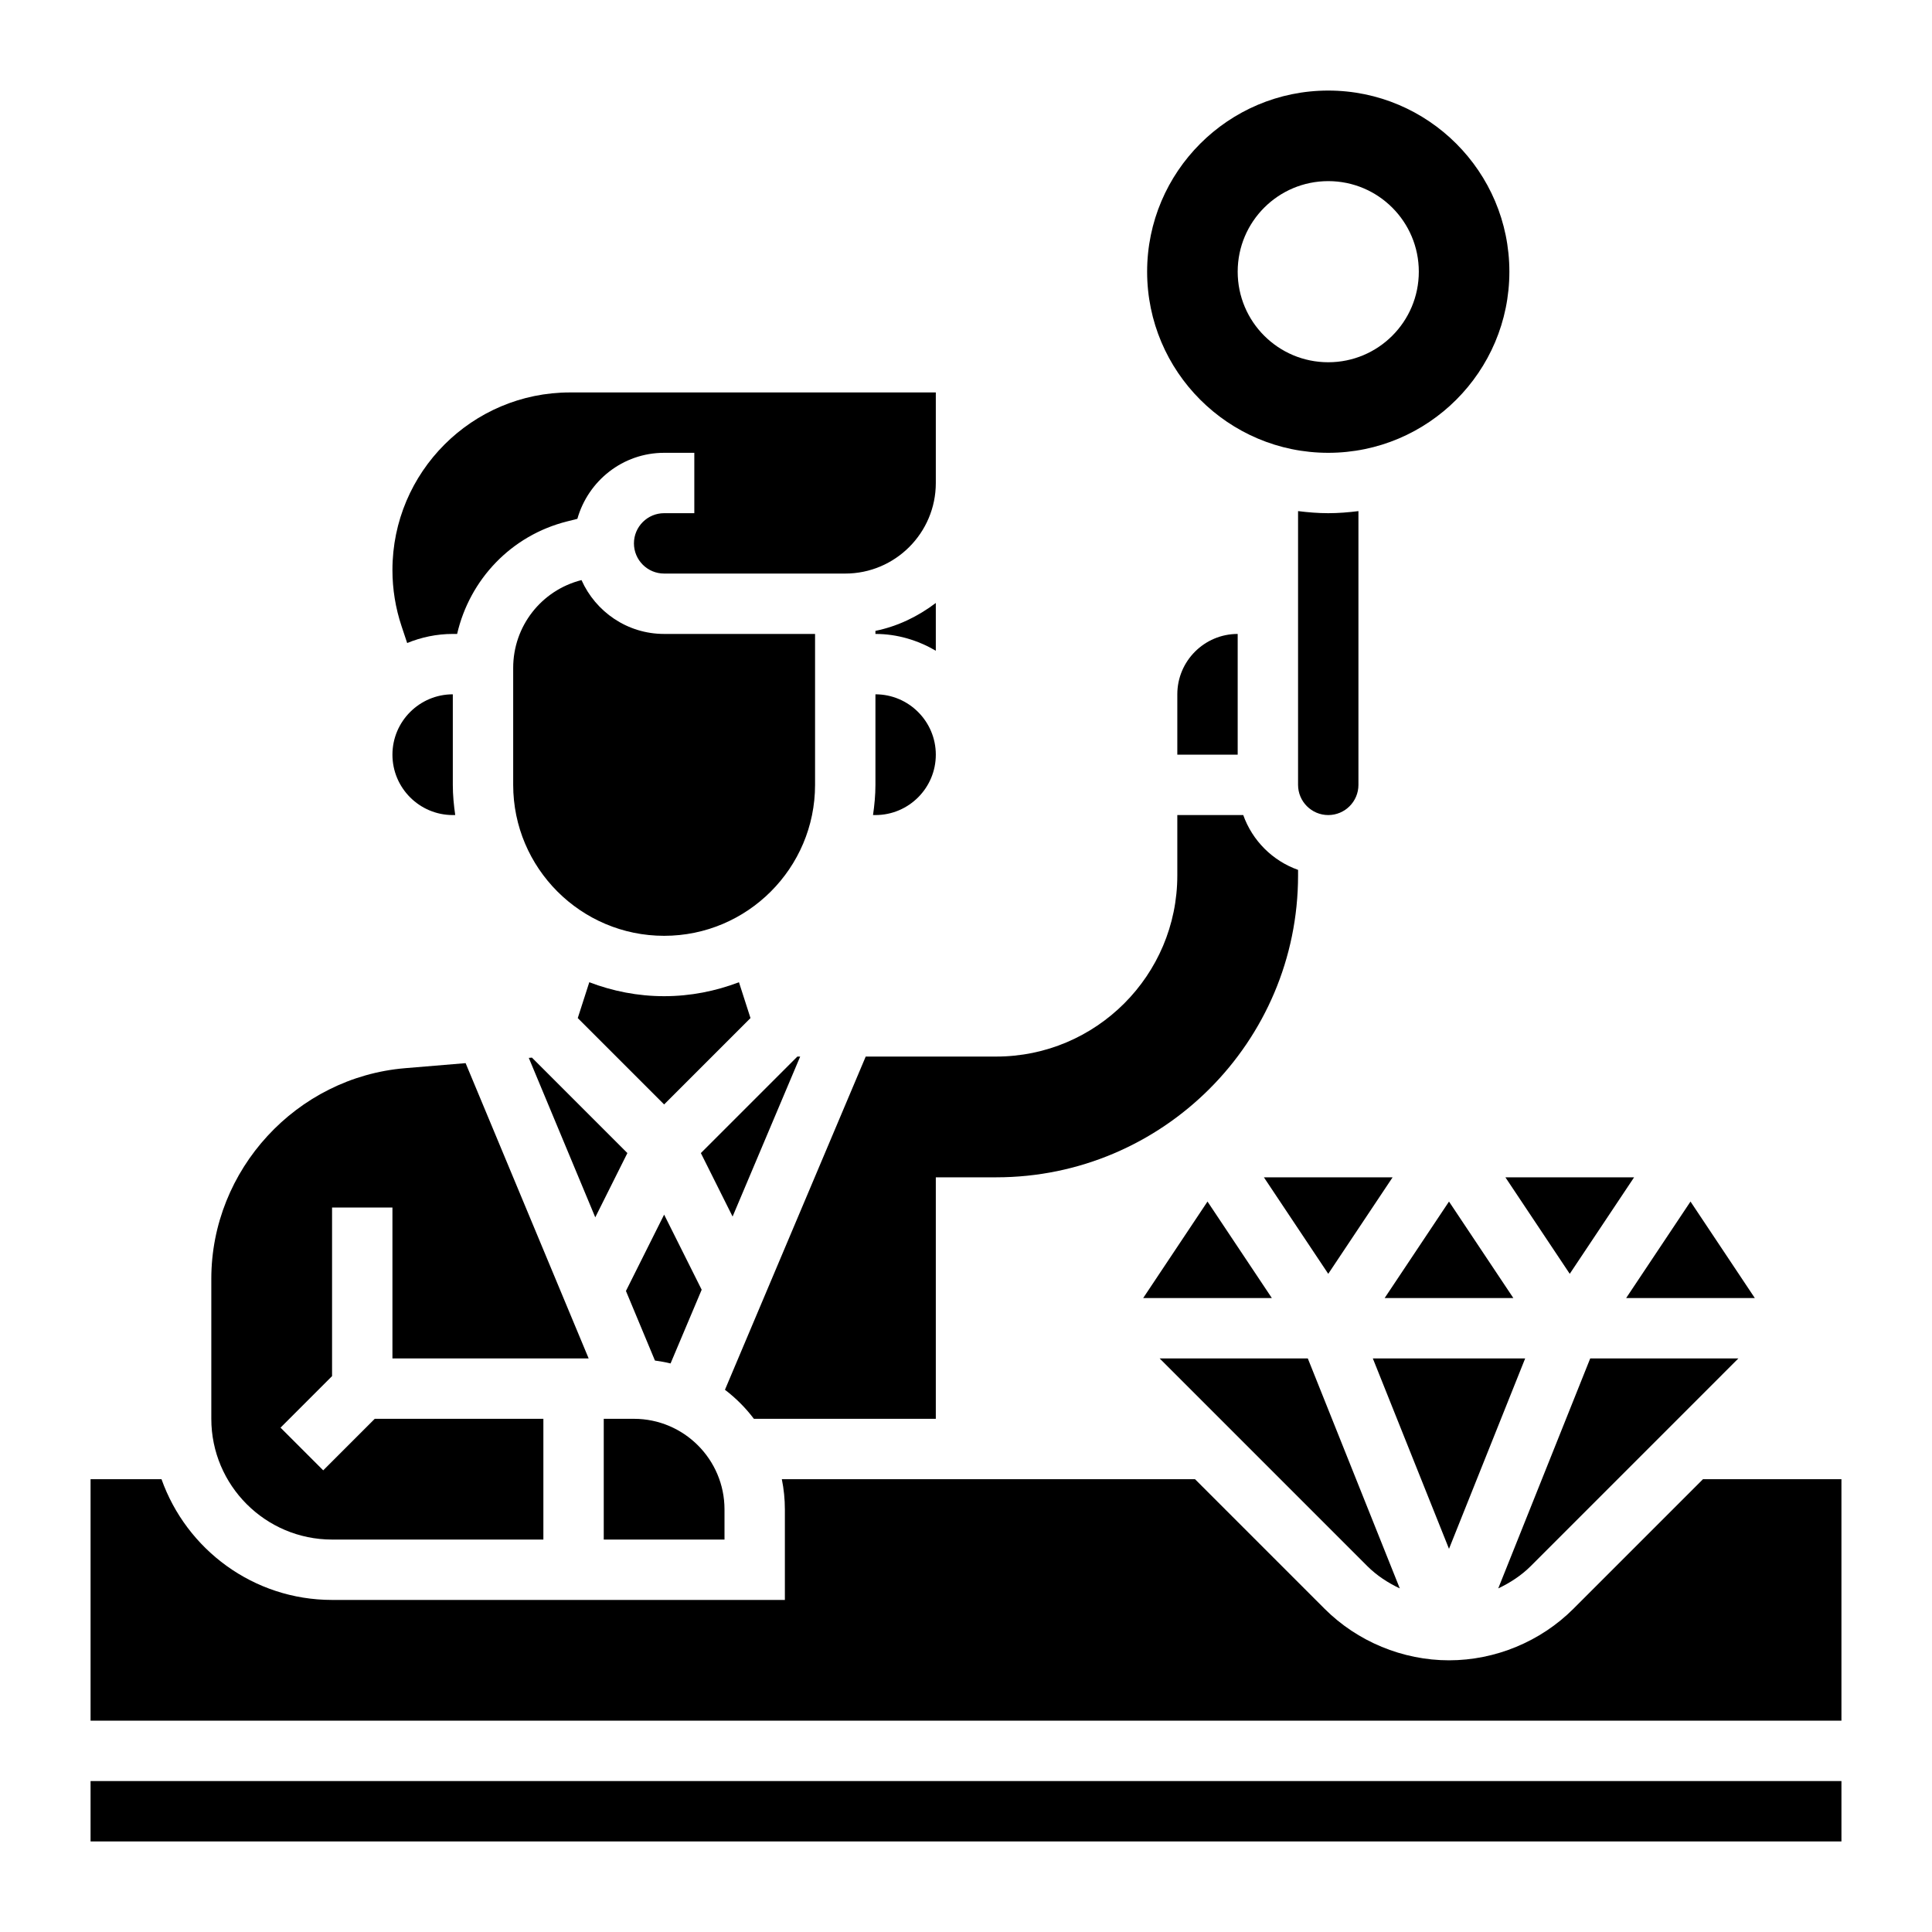
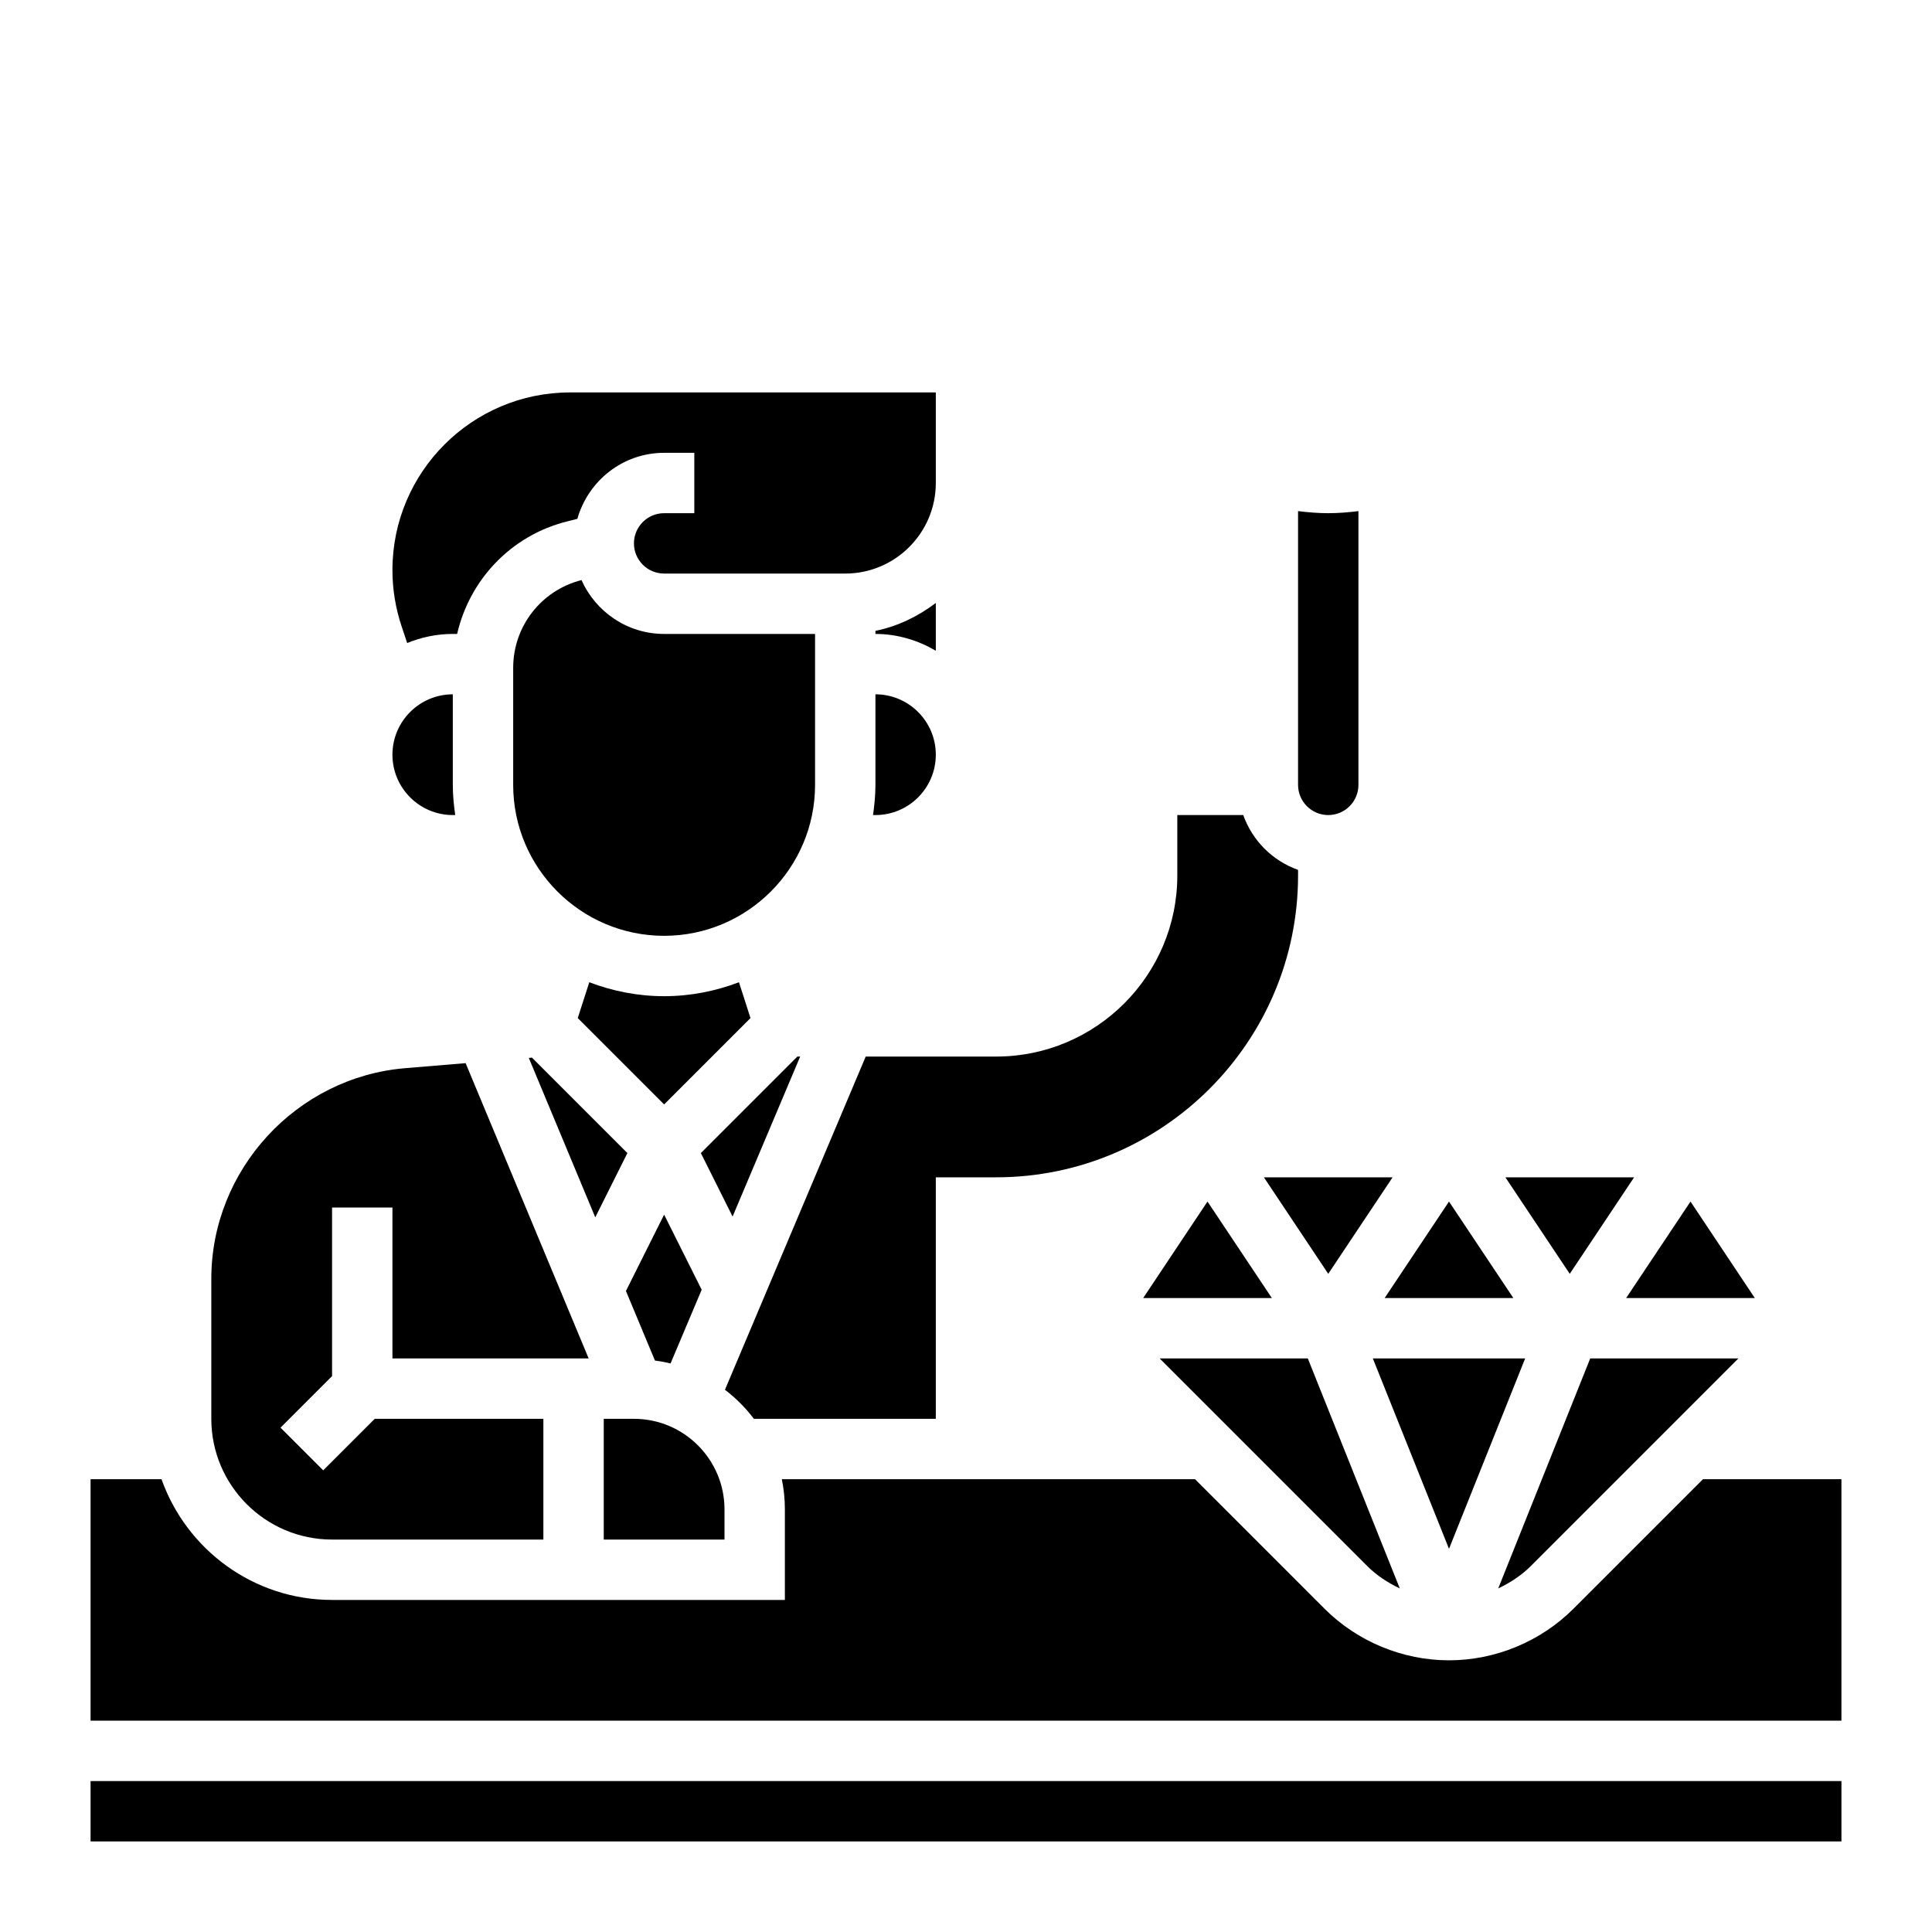
<svg xmlns="http://www.w3.org/2000/svg" id="Layer_5" enable-background="new 0 0 64 64" height="512" viewBox="0 0 64 64" width="512">
  <g>
    <path d="m52 42.197 2.132-3.197h-4.264z" />
    <path d="m58.131 43-2.131-3.197-2.132 3.197z" />
    <path d="m57.586 45h-4.908l-3.047 7.618c.395-.187.765-.428 1.077-.739z" />
-     <path d="m39 23v2h2v-4c-1.103 0-2 .897-2 2z" />
    <path d="m50.523 45h-5.046l2.523 6.307z" />
    <path d="m24.015 46.038c.362.276.684.598.959.962h6.026v-8h2c5.514 0 10-4.486 10-10v-.184c-.847-.302-1.514-.969-1.816-1.816h-2.184v2c0 3.309-2.691 6-6 6h-4.322z" />
-     <path d="m44 15c3.309 0 6-2.691 6-6s-2.691-6-6-6-6 2.691-6 6 2.691 6 6 6zm0-9c1.657 0 3 1.343 3 3s-1.343 3-3 3-3-1.343-3-3 1.343-3 3-3z" />
    <path d="m46.37 52.618-3.047-7.618h-4.908l6.878 6.879c.312.311.682.553 1.077.739z" />
    <path d="m44 42.197 2.132-3.197h-4.264z" />
    <path d="m45 26v-9.069c-.328.041-.661.069-1 .069s-.672-.028-1-.069v9.069c0 .551.448 1 1 1s1-.449 1-1z" />
    <path d="m48 39.803-2.132 3.197h4.264z" />
    <path d="m37.869 43h4.263l-2.132-3.197z" />
    <path d="m13.488 21.301c.467-.191.977-.301 1.512-.301h.143c.415-1.801 1.79-3.264 3.645-3.728l.338-.085c.357-1.257 1.503-2.187 2.874-2.187h1v2h-1c-.552 0-1 .449-1 1s.448 1 1 1h6c1.654 0 3-1.346 3-3v-3h-12.117c-3.244 0-5.883 2.639-5.883 5.883 0 .634.102 1.26.302 1.86z" />
    <path d="m15 27h.08c-.047-.328-.08-.66-.08-1v-3c-1.103 0-2 .897-2 2s.897 2 2 2z" />
    <path d="m24.479 32.538c-.772.294-1.605.462-2.479.462s-1.707-.168-2.479-.462l-.382 1.187 2.861 2.861 2.861-2.861z" />
    <path d="m29 26c0 .34-.033.672-.08 1h.08c1.103 0 2-.897 2-2s-.897-2-2-2z" />
    <path d="m11 51h7v-4h-5.586l-1.707 1.707-1.414-1.414 1.707-1.707v-5.586h2v5h6.5l-4.076-9.782-2.005.167c-3.6.301-6.419 3.365-6.419 6.976v4.639c0 2.206 1.794 4 4 4z" />
    <path d="m56.414 49-4.293 4.293c-1.085 1.085-2.587 1.707-4.121 1.707s-3.036-.622-4.121-1.707l-4.293-4.293h-13.687c.066.323.101.658.101 1v3h-15c-2.607 0-4.824-1.673-5.65-4h-2.35v8h58v-8z" />
    <path d="m3 59h58v2h-58z" />
    <path d="m31 19.974c-.584.442-1.257.773-2 .924v.102c.732 0 1.409.212 2 .556z" />
    <path d="m27 26v-5h-5c-1.221 0-2.269-.735-2.737-1.784-1.333.338-2.263 1.531-2.263 2.907v3.877c0 2.757 2.243 5 5 5s5-2.243 5-5z" />
    <path d="m26.507 35h-.093l-3.197 3.197 1.051 2.103z" />
    <path d="m21.696 45.07c.175.025.348.053.517.096l1.031-2.442-1.244-2.488-1.265 2.529z" />
    <path d="m20.783 38.197-3.162-3.162-.104.009 2.202 5.282z" />
    <path d="m24 50c0-1.654-1.346-3-3-3h-1v4h4z" />
  </g>
</svg>